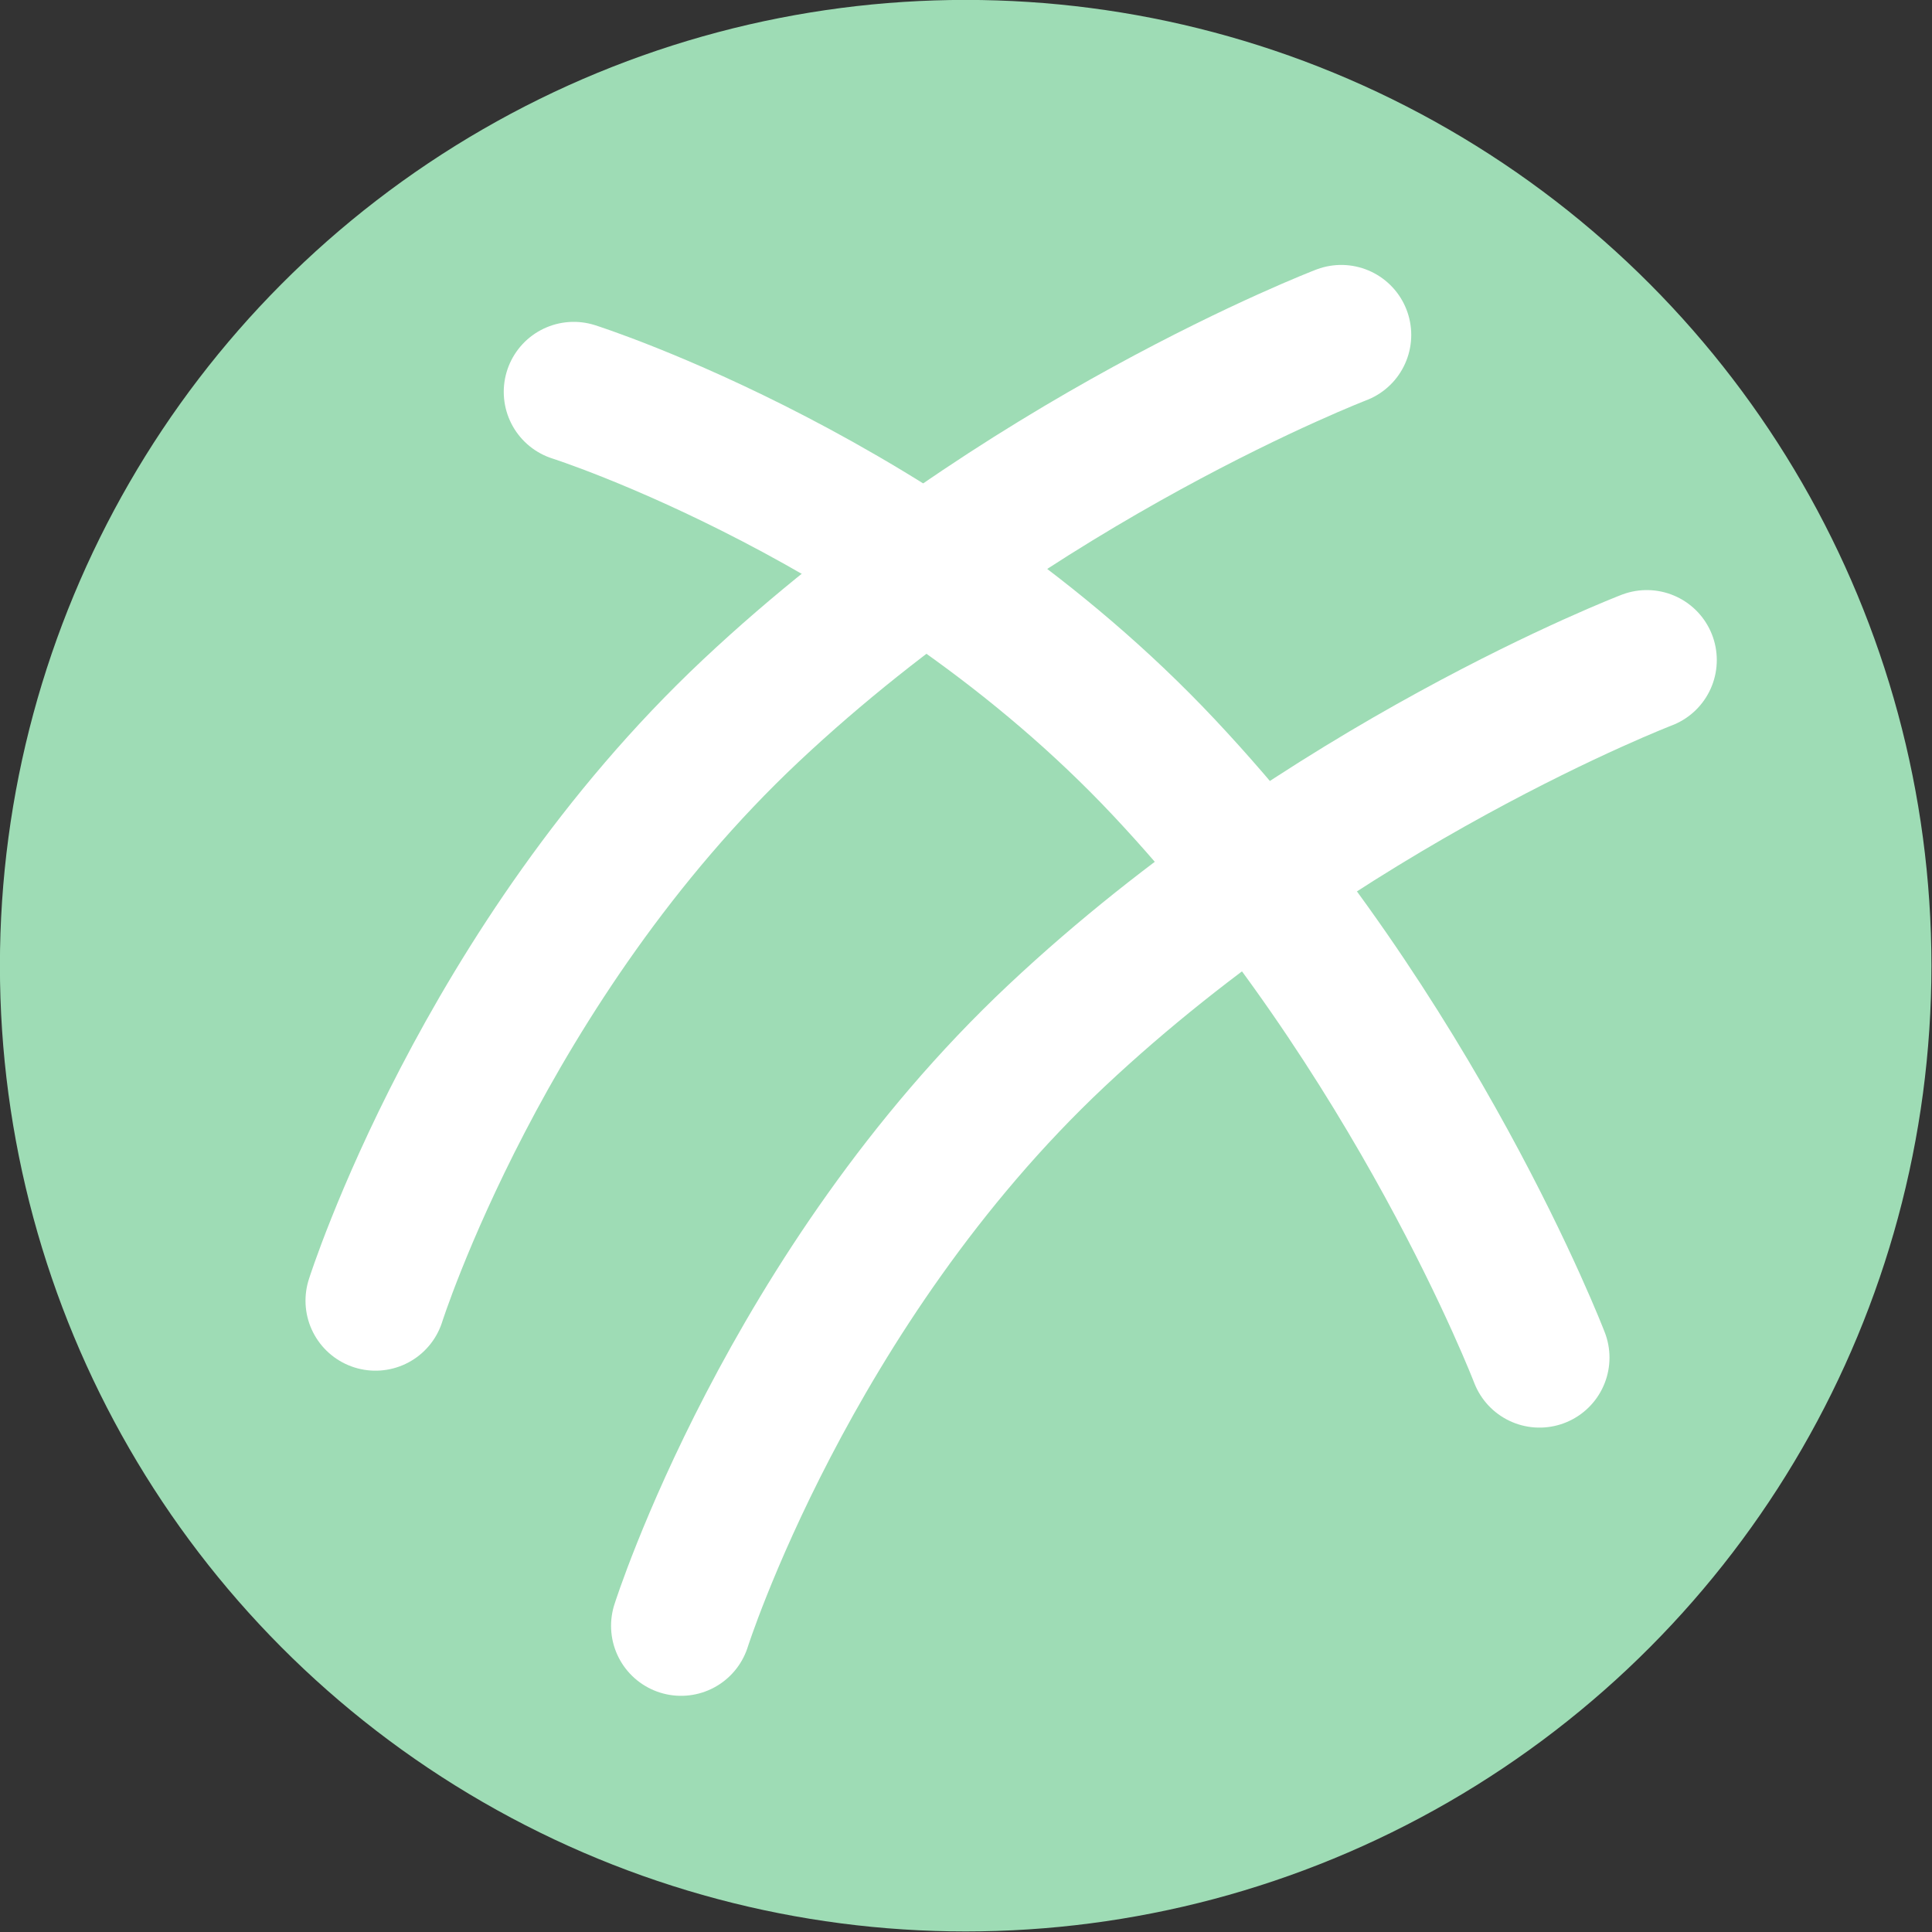
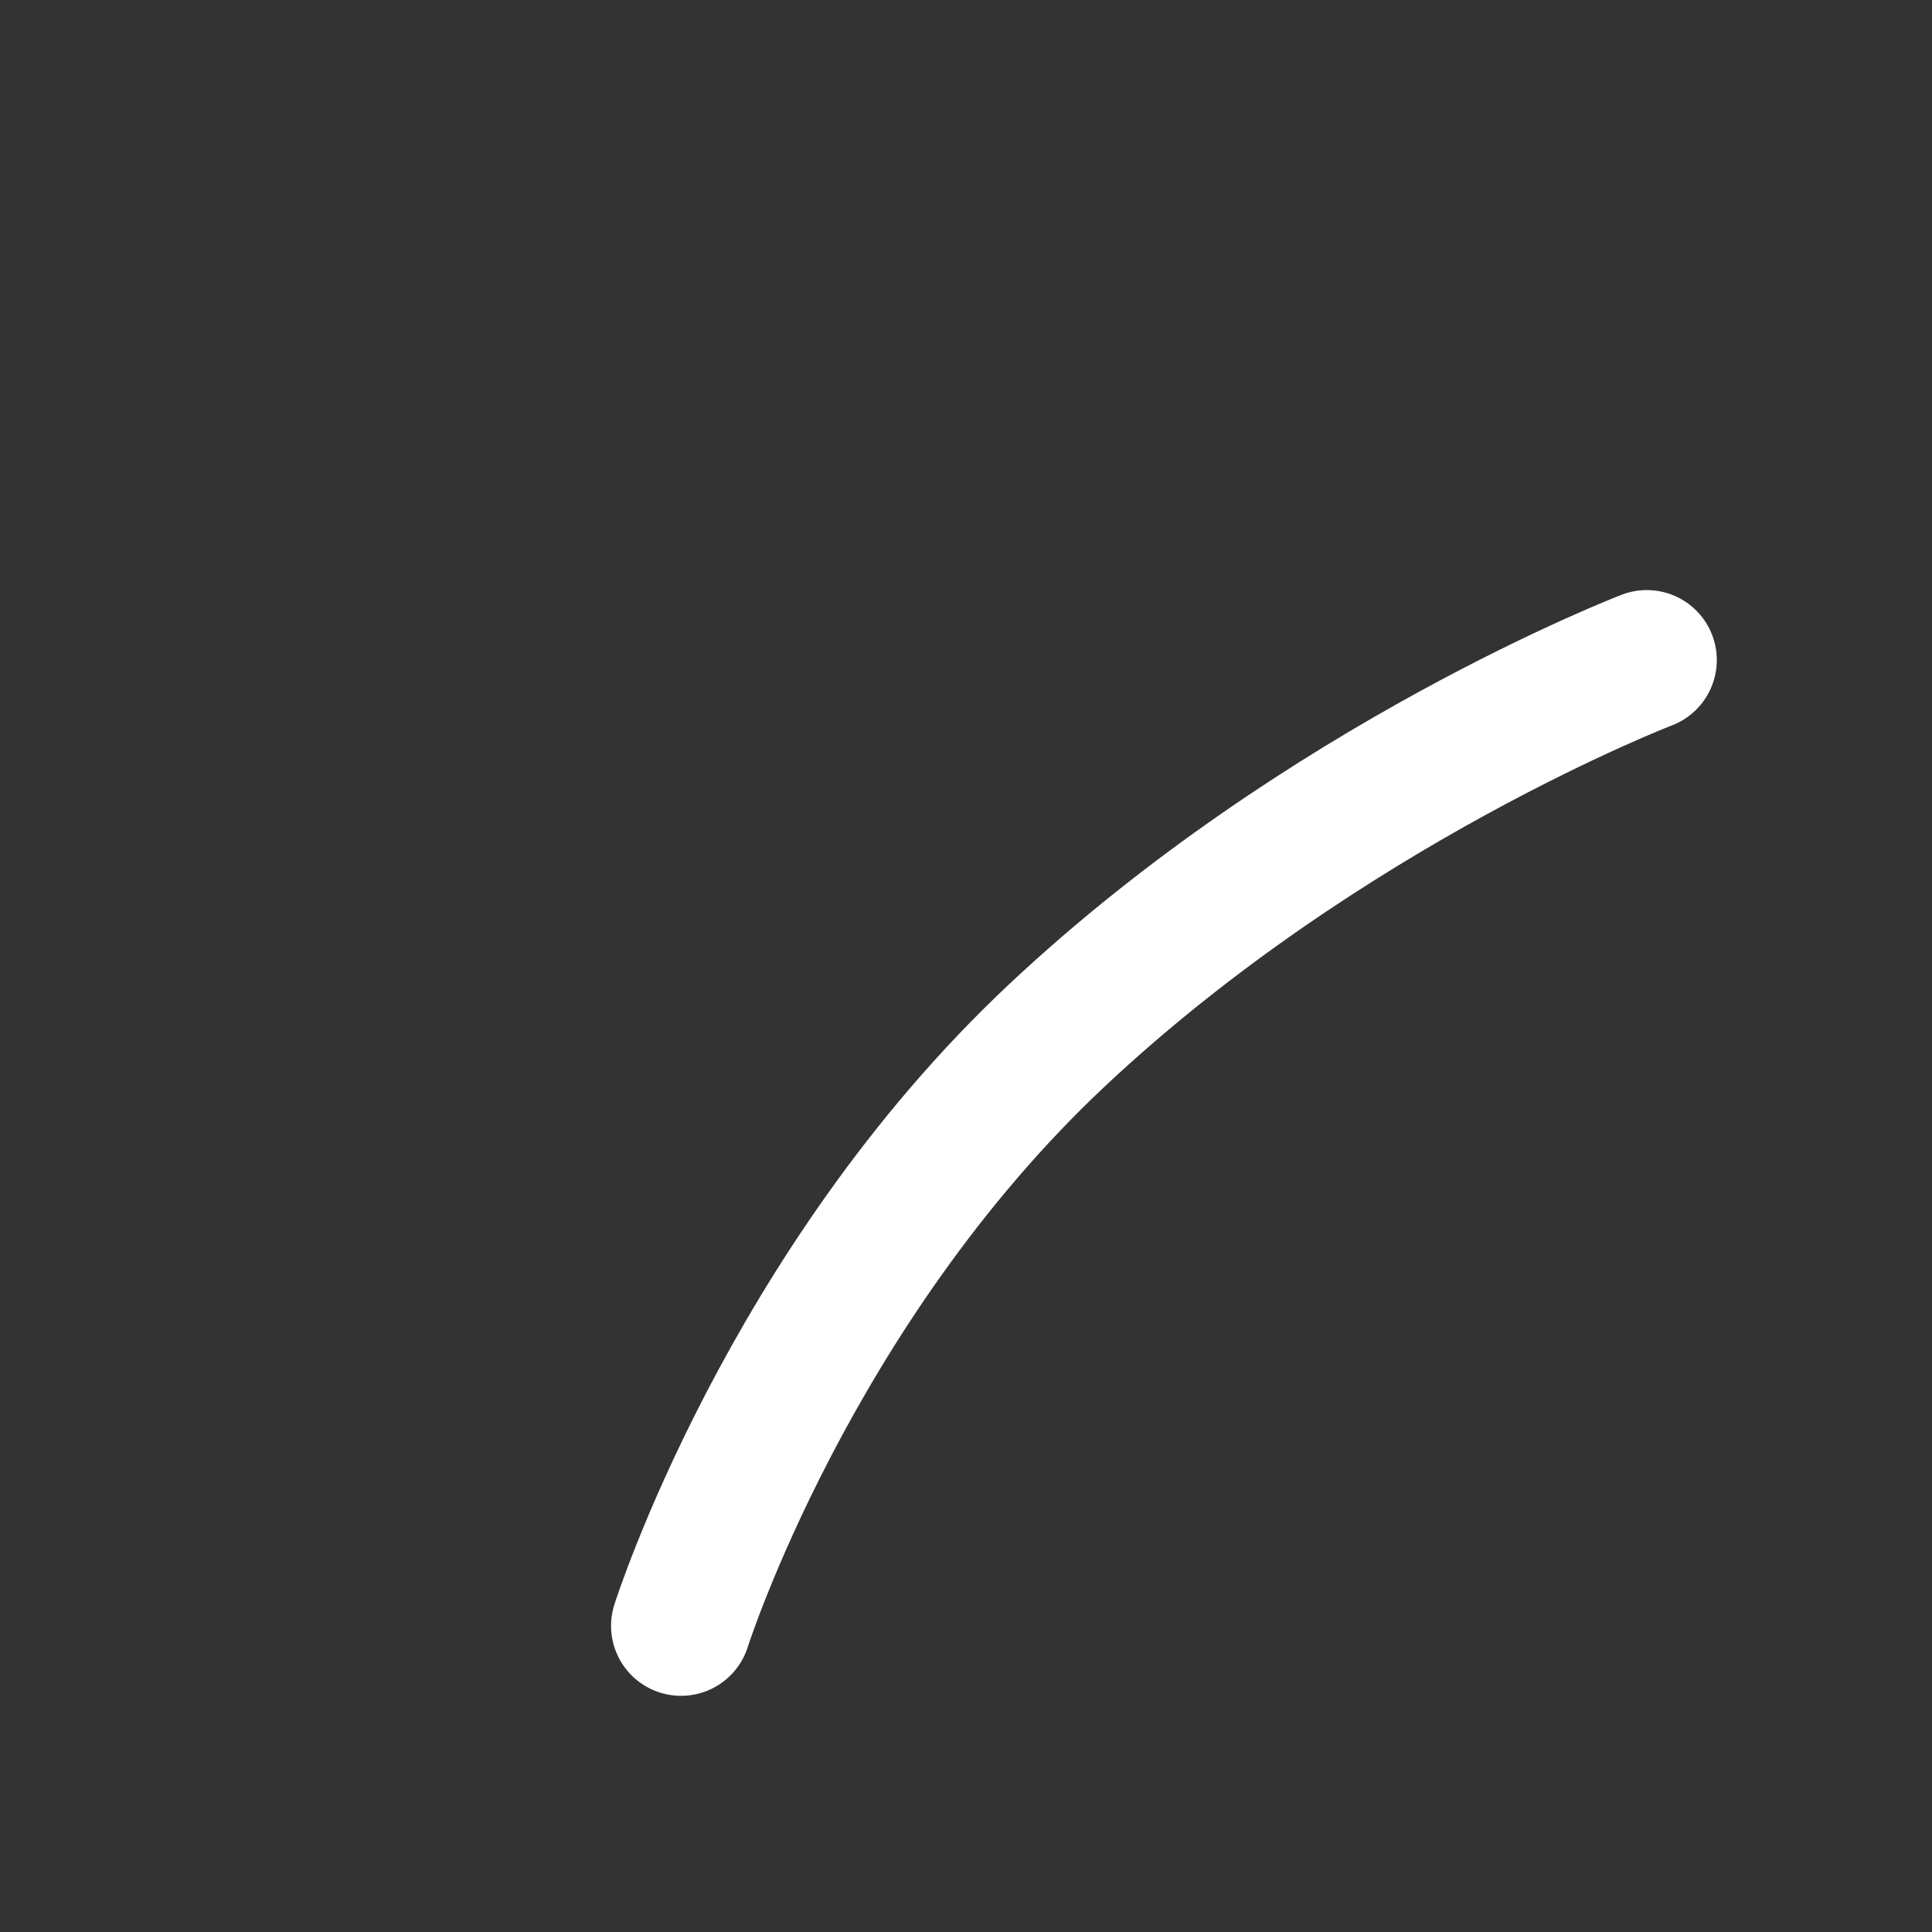
<svg xmlns="http://www.w3.org/2000/svg" xmlns:ns1="http://sodipodi.sourceforge.net/DTD/sodipodi-0.dtd" xmlns:ns2="http://www.inkscape.org/namespaces/inkscape" width="48" height="48" viewBox="0 0 48 48" version="1.1" id="svg1" ns1:docname="tt_logo.svg" ns2:version="1.4 (86a8ad7, 2024-10-11)">
  <rect x="0" y="0" width="48" height="48" fill="#333333" stroke="none" />
  <ns1:namedview id="namedview1" pagecolor="#ffffff" bordercolor="#000000" borderopacity="0.25" ns2:showpageshadow="2" ns2:pageopacity="0.0" ns2:pagecheckerboard="0" ns2:deskcolor="#d1d1d1" ns2:document-units="px" showgrid="true" ns2:zoom="26.457579" ns2:cx="23.395943" ns2:cy="25.304659" ns2:window-width="3840" ns2:window-height="2036" ns2:window-x="-12" ns2:window-y="-12" ns2:window-maximized="1" ns2:current-layer="layer1">
    <ns2:grid id="grid1" units="px" originx="0" originy="0" spacingx="1" spacingy="1" empcolor="#0099e5" empopacity="0.302" color="#0099e5" opacity="0.149" empspacing="5" dotted="false" gridanglex="30" gridanglez="30" visible="true" />
  </ns1:namedview>
  <defs id="defs1">
    <filter style="color-interpolation-filters:sRGB;" ns2:label="Drop Shadow" id="filter6" x="-0.11" y="-0.11" width="1.22" height="1.22">
      <feFlood result="flood" in="SourceGraphic" flood-opacity="0.498" flood-color="rgb(0,0,0)" id="feFlood5" />
      <feGaussianBlur result="blur" in="SourceGraphic" stdDeviation="1" id="feGaussianBlur5" />
      <feOffset result="offset" in="blur" dx="0" dy="0" id="feOffset5" />
      <feComposite result="comp1" operator="in" in="flood" in2="offset" id="feComposite5" />
      <feComposite result="comp2" operator="over" in="SourceGraphic" in2="comp1" id="feComposite6" />
    </filter>
  </defs>
  <g ns2:label="Ebene 1" ns2:groupmode="layer" id="layer1">
    <ellipse style="fill:none;fill-opacity:1;stroke:#d0dae2;stroke-width:1.022;stroke-linecap:round;stroke-linejoin:round;stroke-dasharray:none;stroke-dashoffset:5.745;stroke-opacity:0;paint-order:markers fill stroke" id="path8-4" cx="24" cy="24" rx="22.489" ry="22.489" />
    <g id="g1" transform="matrix(1.333,0,0,1.333,-8,-8)">
-       <circle style="fill:#9edcb5;fill-opacity:1;stroke:none;stroke-width:4.121;stroke-linecap:round;stroke-linejoin:round;stroke-dasharray:none;stroke-dashoffset:5.745;stroke-opacity:1;paint-order:markers fill stroke" id="path8" cx="24" cy="24" r="18" />
      <g id="g8">
-         <path style="fill:none;fill-opacity:1;stroke:#ffffff;stroke-width:2.609;stroke-linecap:round;stroke-linejoin:round;stroke-dasharray:none;stroke-dashoffset:5.745;stroke-opacity:1;paint-order:markers fill stroke" d="m 13,30.244 c 0,0 2,-6.302 7,-11 5,-4.698 11,-7 11,-7" id="path6" ns1:nodetypes="czc" />
-         <path style="fill:none;fill-opacity:1;stroke:#ffffff;stroke-width:2.609;stroke-linecap:round;stroke-linejoin:round;stroke-dasharray:none;stroke-dashoffset:5.745;stroke-opacity:1;paint-order:markers fill stroke" d="m 16.695,13.305 c 0,0 6.302,2 11,7 4.698,5 7,11 7,11" id="path6-3" ns1:nodetypes="czc" />
        <path style="fill:none;fill-opacity:1;stroke:#ffffff;stroke-width:2.609;stroke-linecap:round;stroke-linejoin:round;stroke-dasharray:none;stroke-dashoffset:5.745;stroke-opacity:1;paint-order:markers fill stroke" d="m 18.695,36.304 c 0,0 2,-6.302 7,-11 5,-4.698 11,-7 11,-7" id="path6-2" ns1:nodetypes="czc" />
      </g>
    </g>
  </g>
</svg>